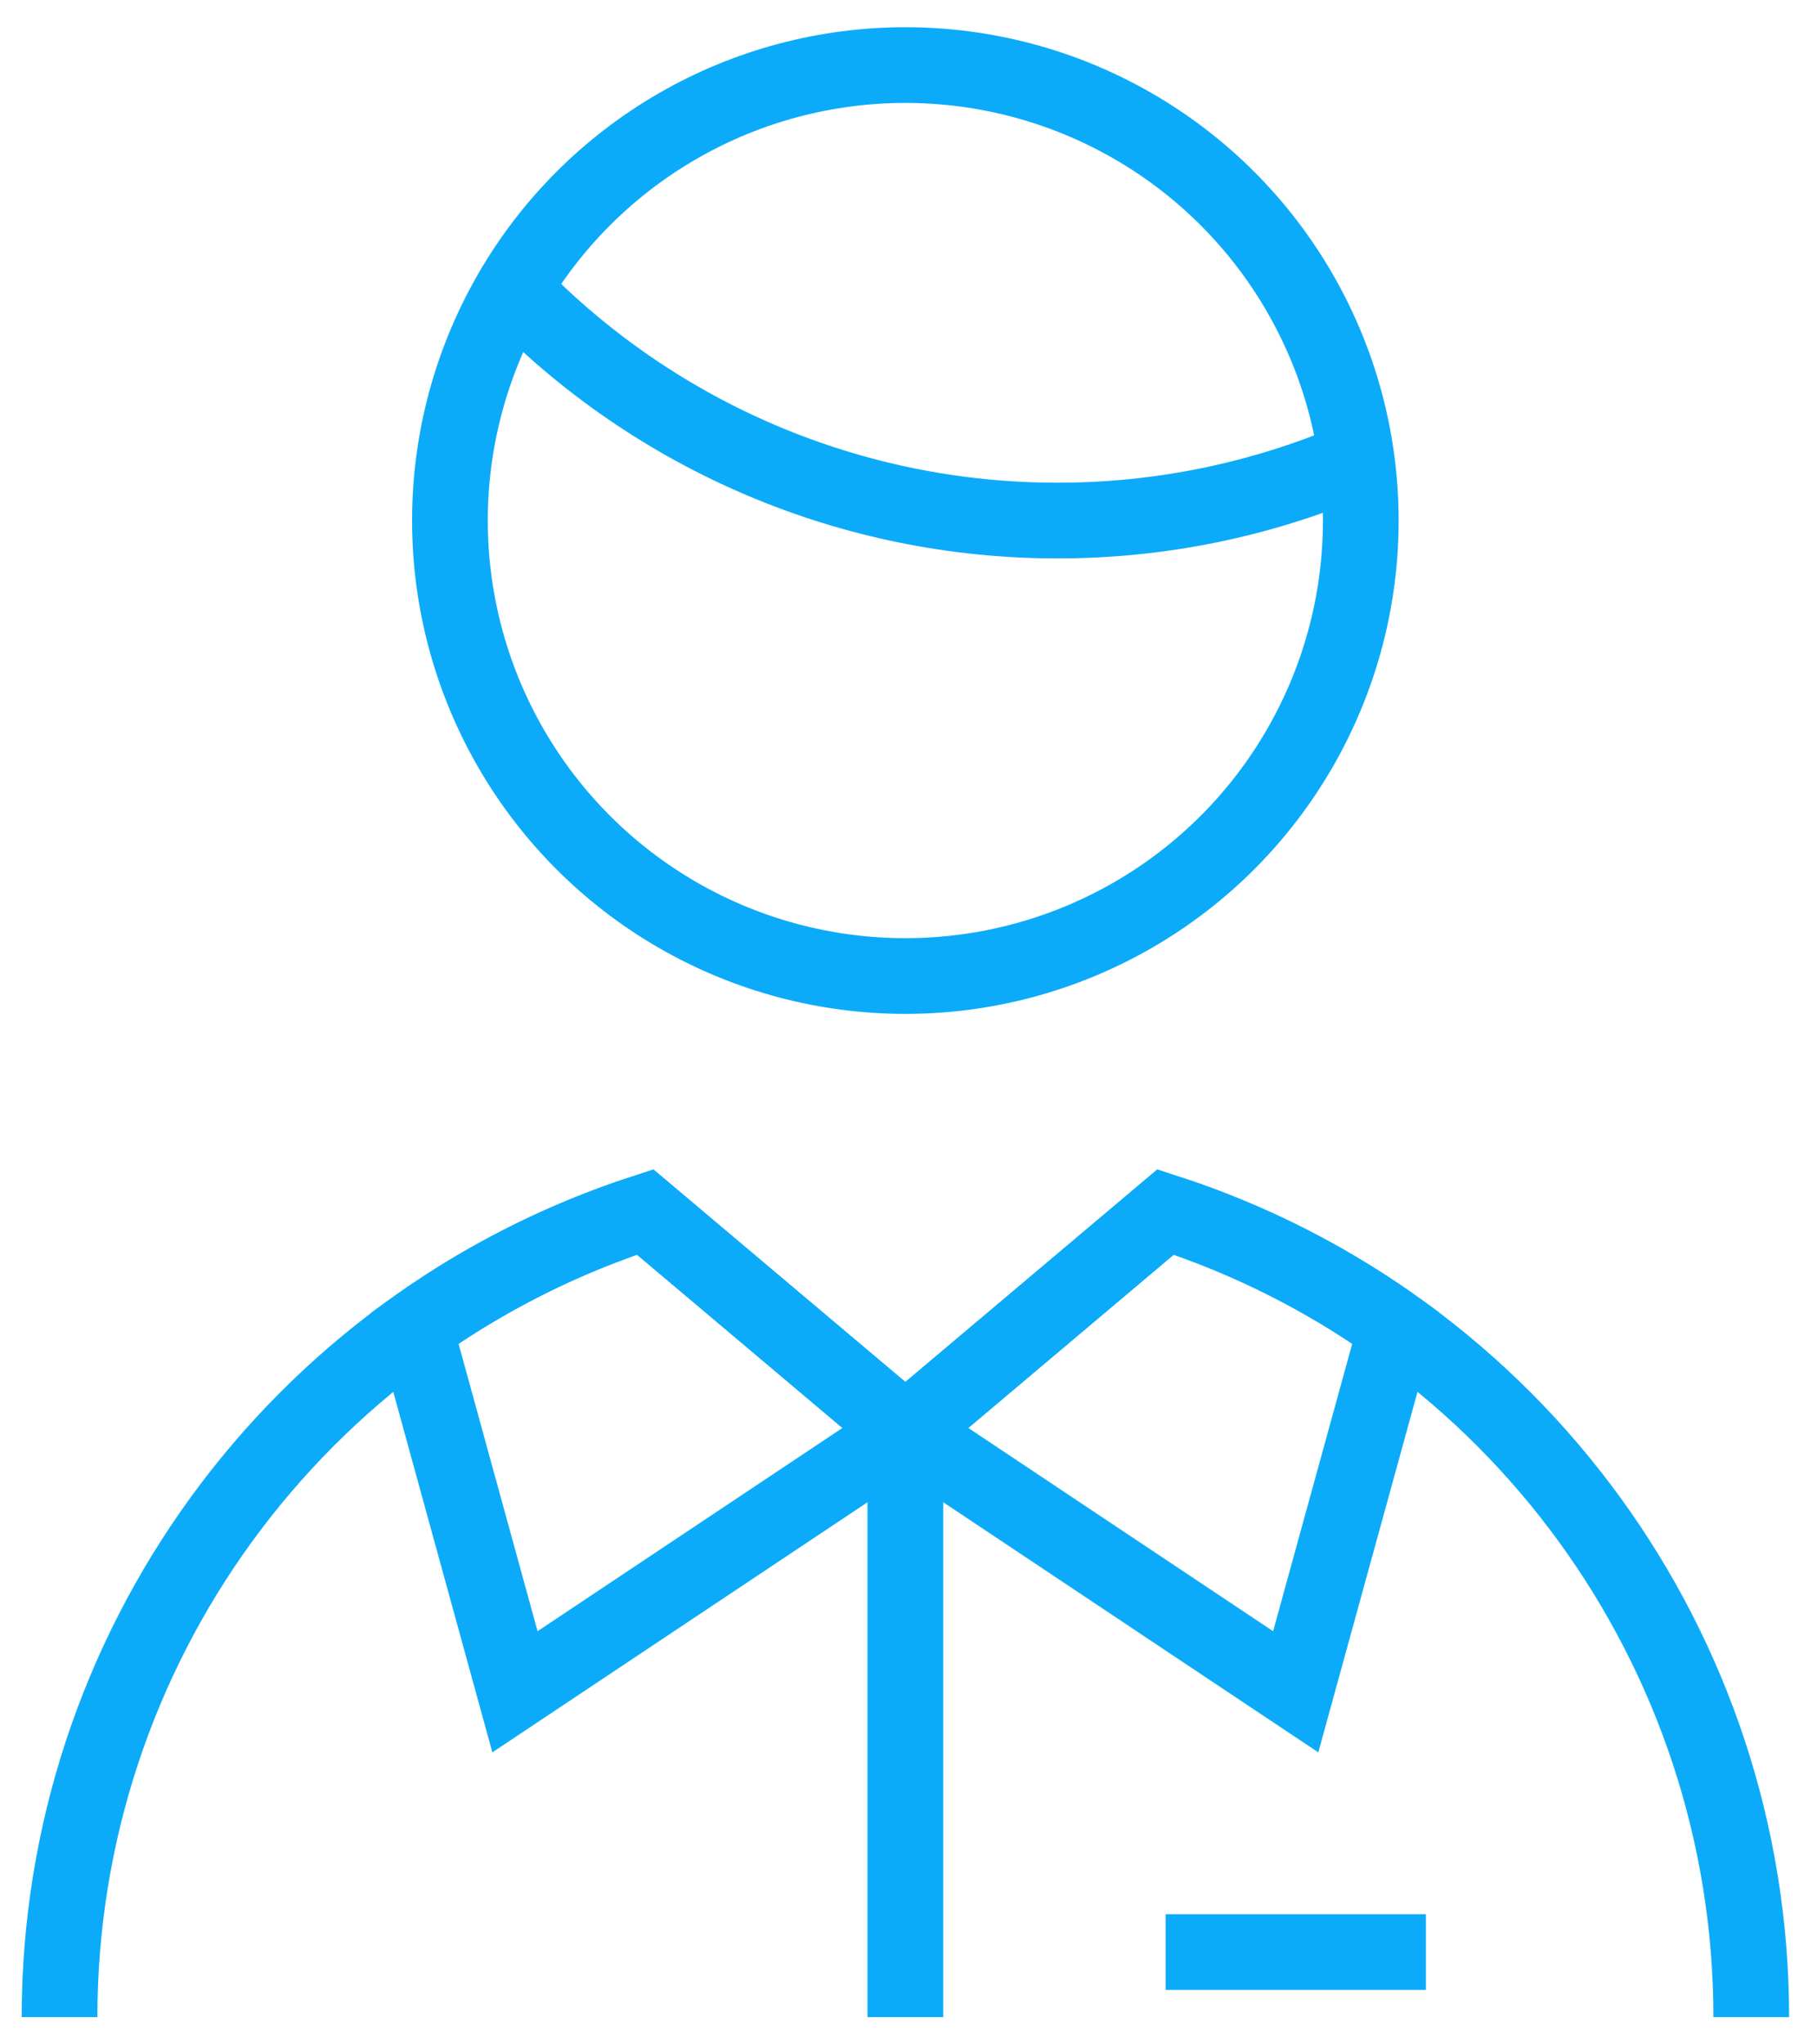
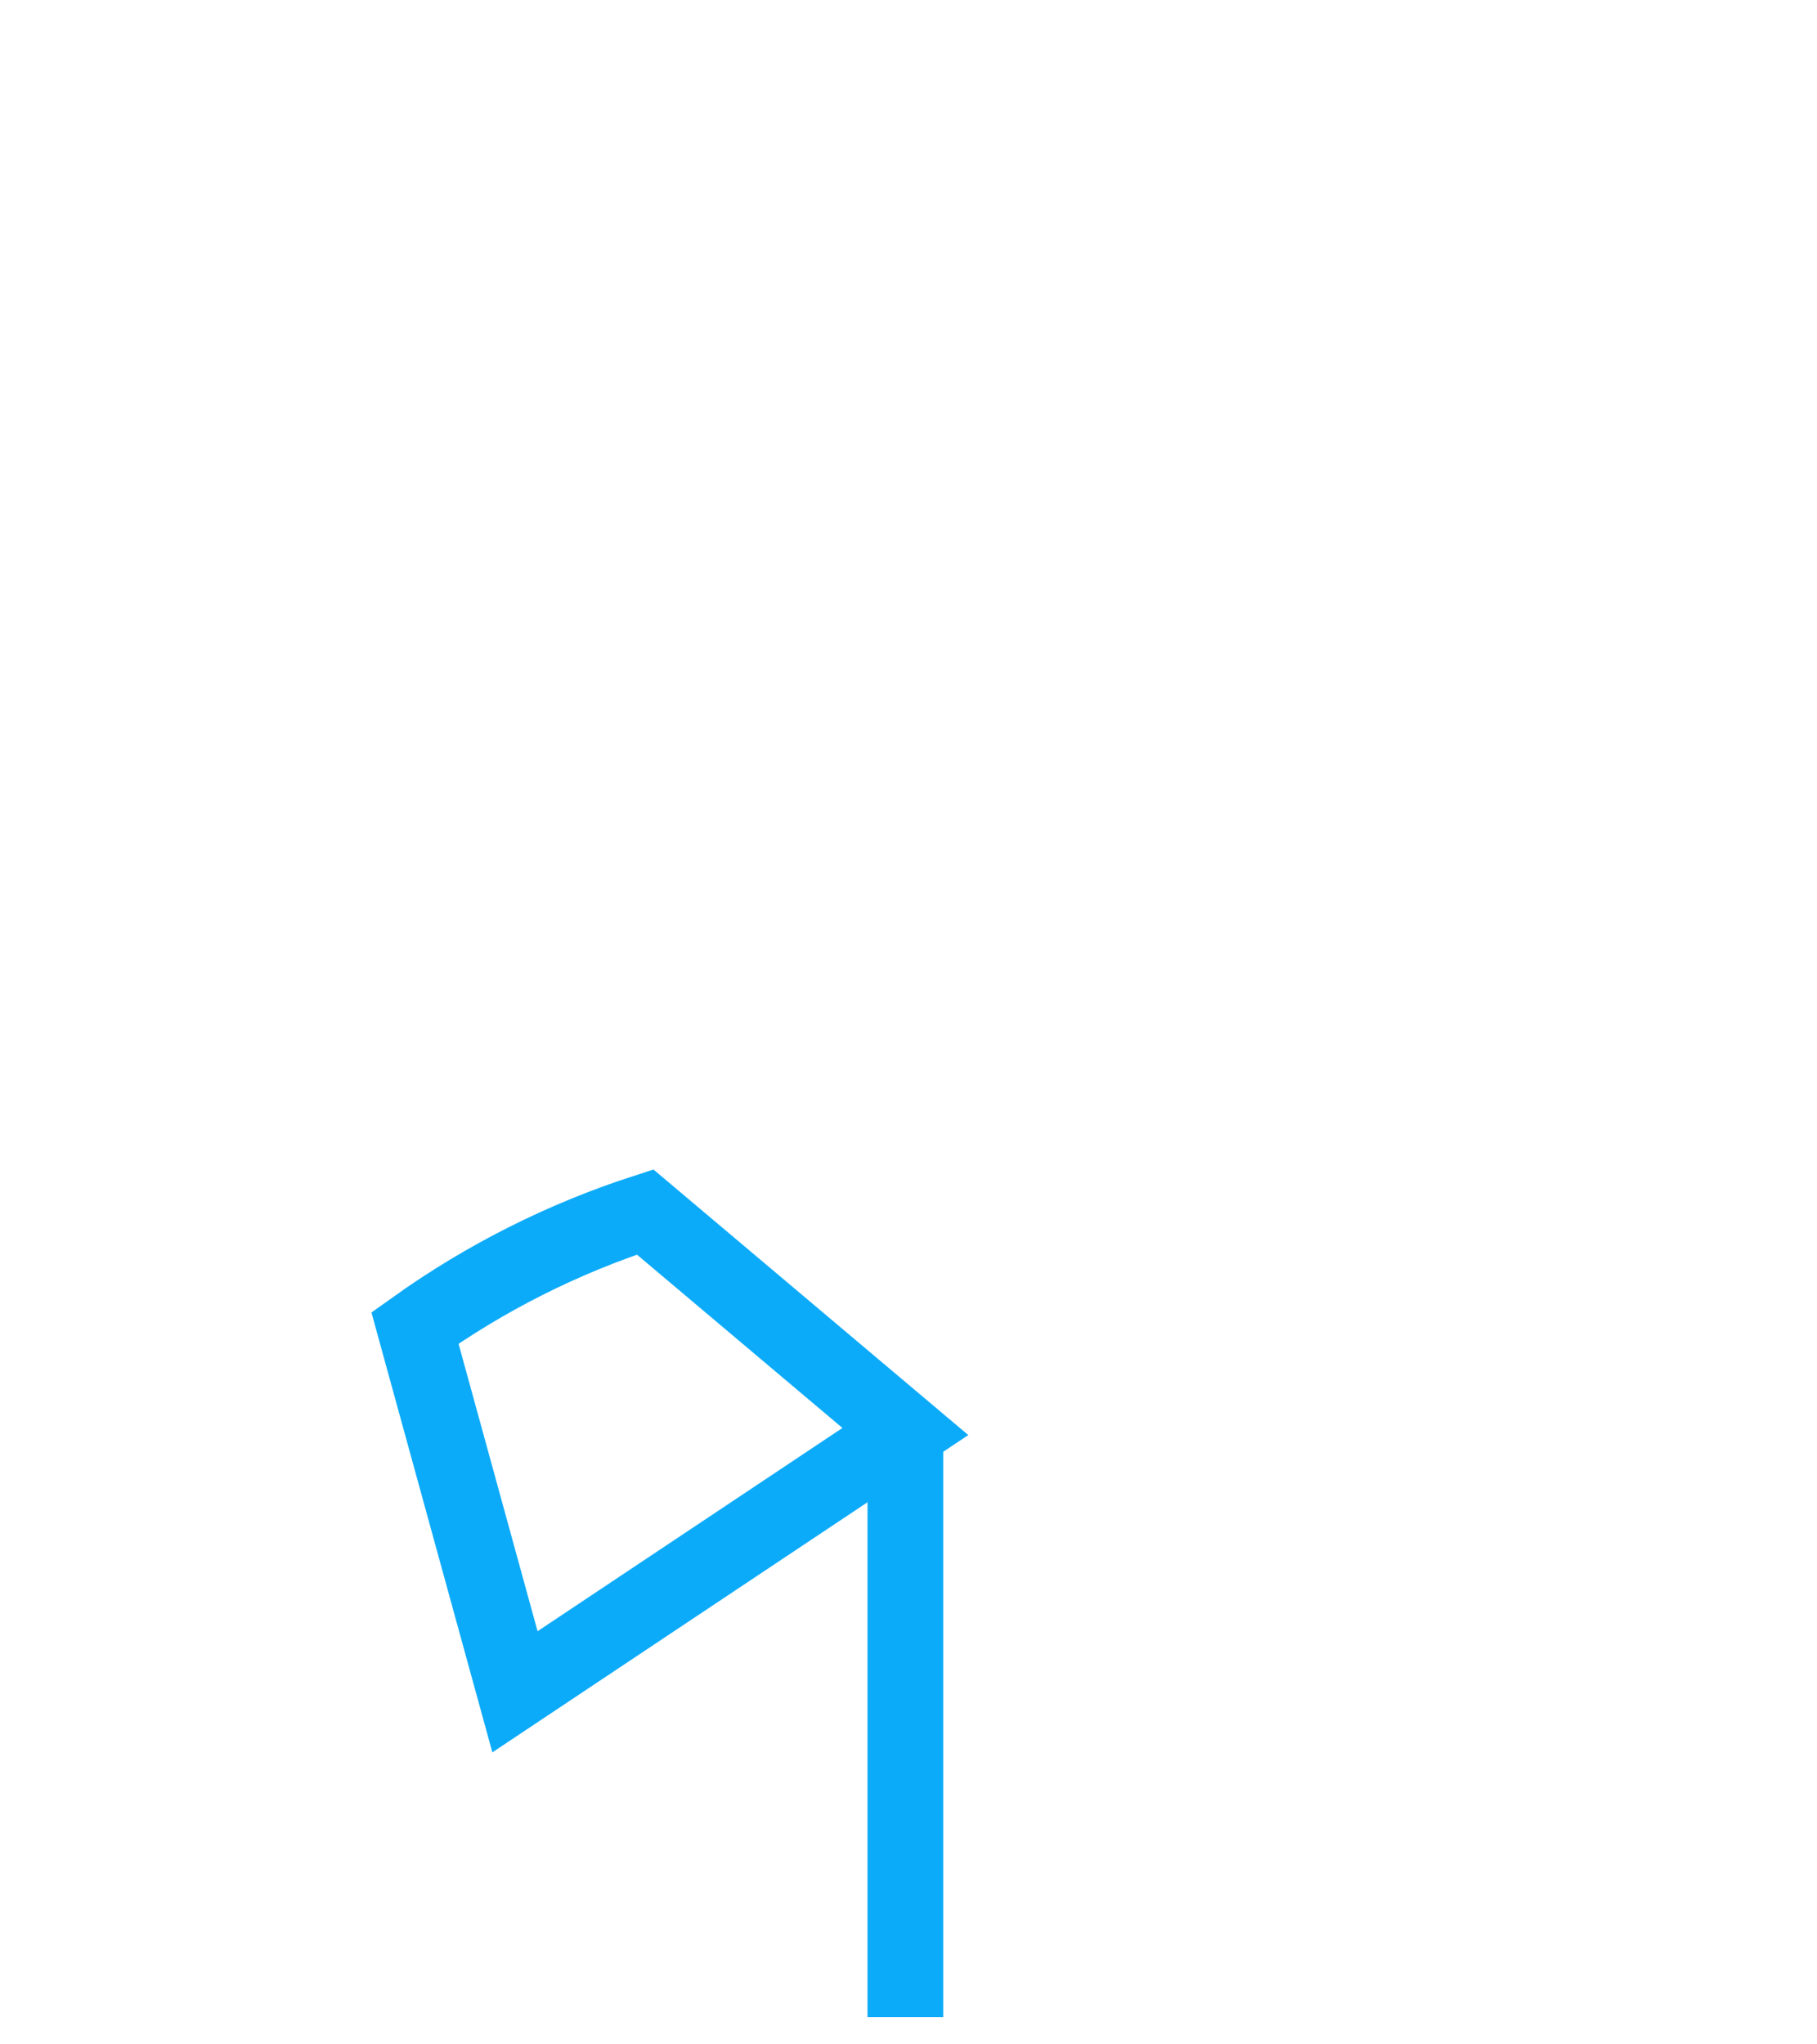
<svg xmlns="http://www.w3.org/2000/svg" height="54" viewBox="0 0 48 54" width="48">
  <g fill="none" fill-rule="evenodd" stroke="#0cabf9" stroke-width="2" transform="translate(1)">
-     <circle cx="22.917" cy="13.75" r="12.031" />
-     <path d="m12.584 7.677c3.762 3.883 8.937 6.074 14.344 6.073 2.701.003 5.374-.543 7.858-1.604" />
-     <path d="m.573 53.281c.001-9.693 6.248-18.28 15.469-21.267l6.875 5.798 6.875-5.798c9.223 2.984 15.472 11.573 15.471 21.267" />
-     <path d="m35.874 35.076c-1.858-1.327-3.91-2.359-6.082-3.062l-6.875 5.798 10.312 6.875z" />
    <path d="m22.917 37.812-6.875-5.798c-2.171.703-4.222 1.736-6.08 3.062l2.642 9.611z" />
    <path d="m22.917 53.281v-15.469" />
-     <path d="m29.792 51.562h6.875" />
  </g>
</svg>